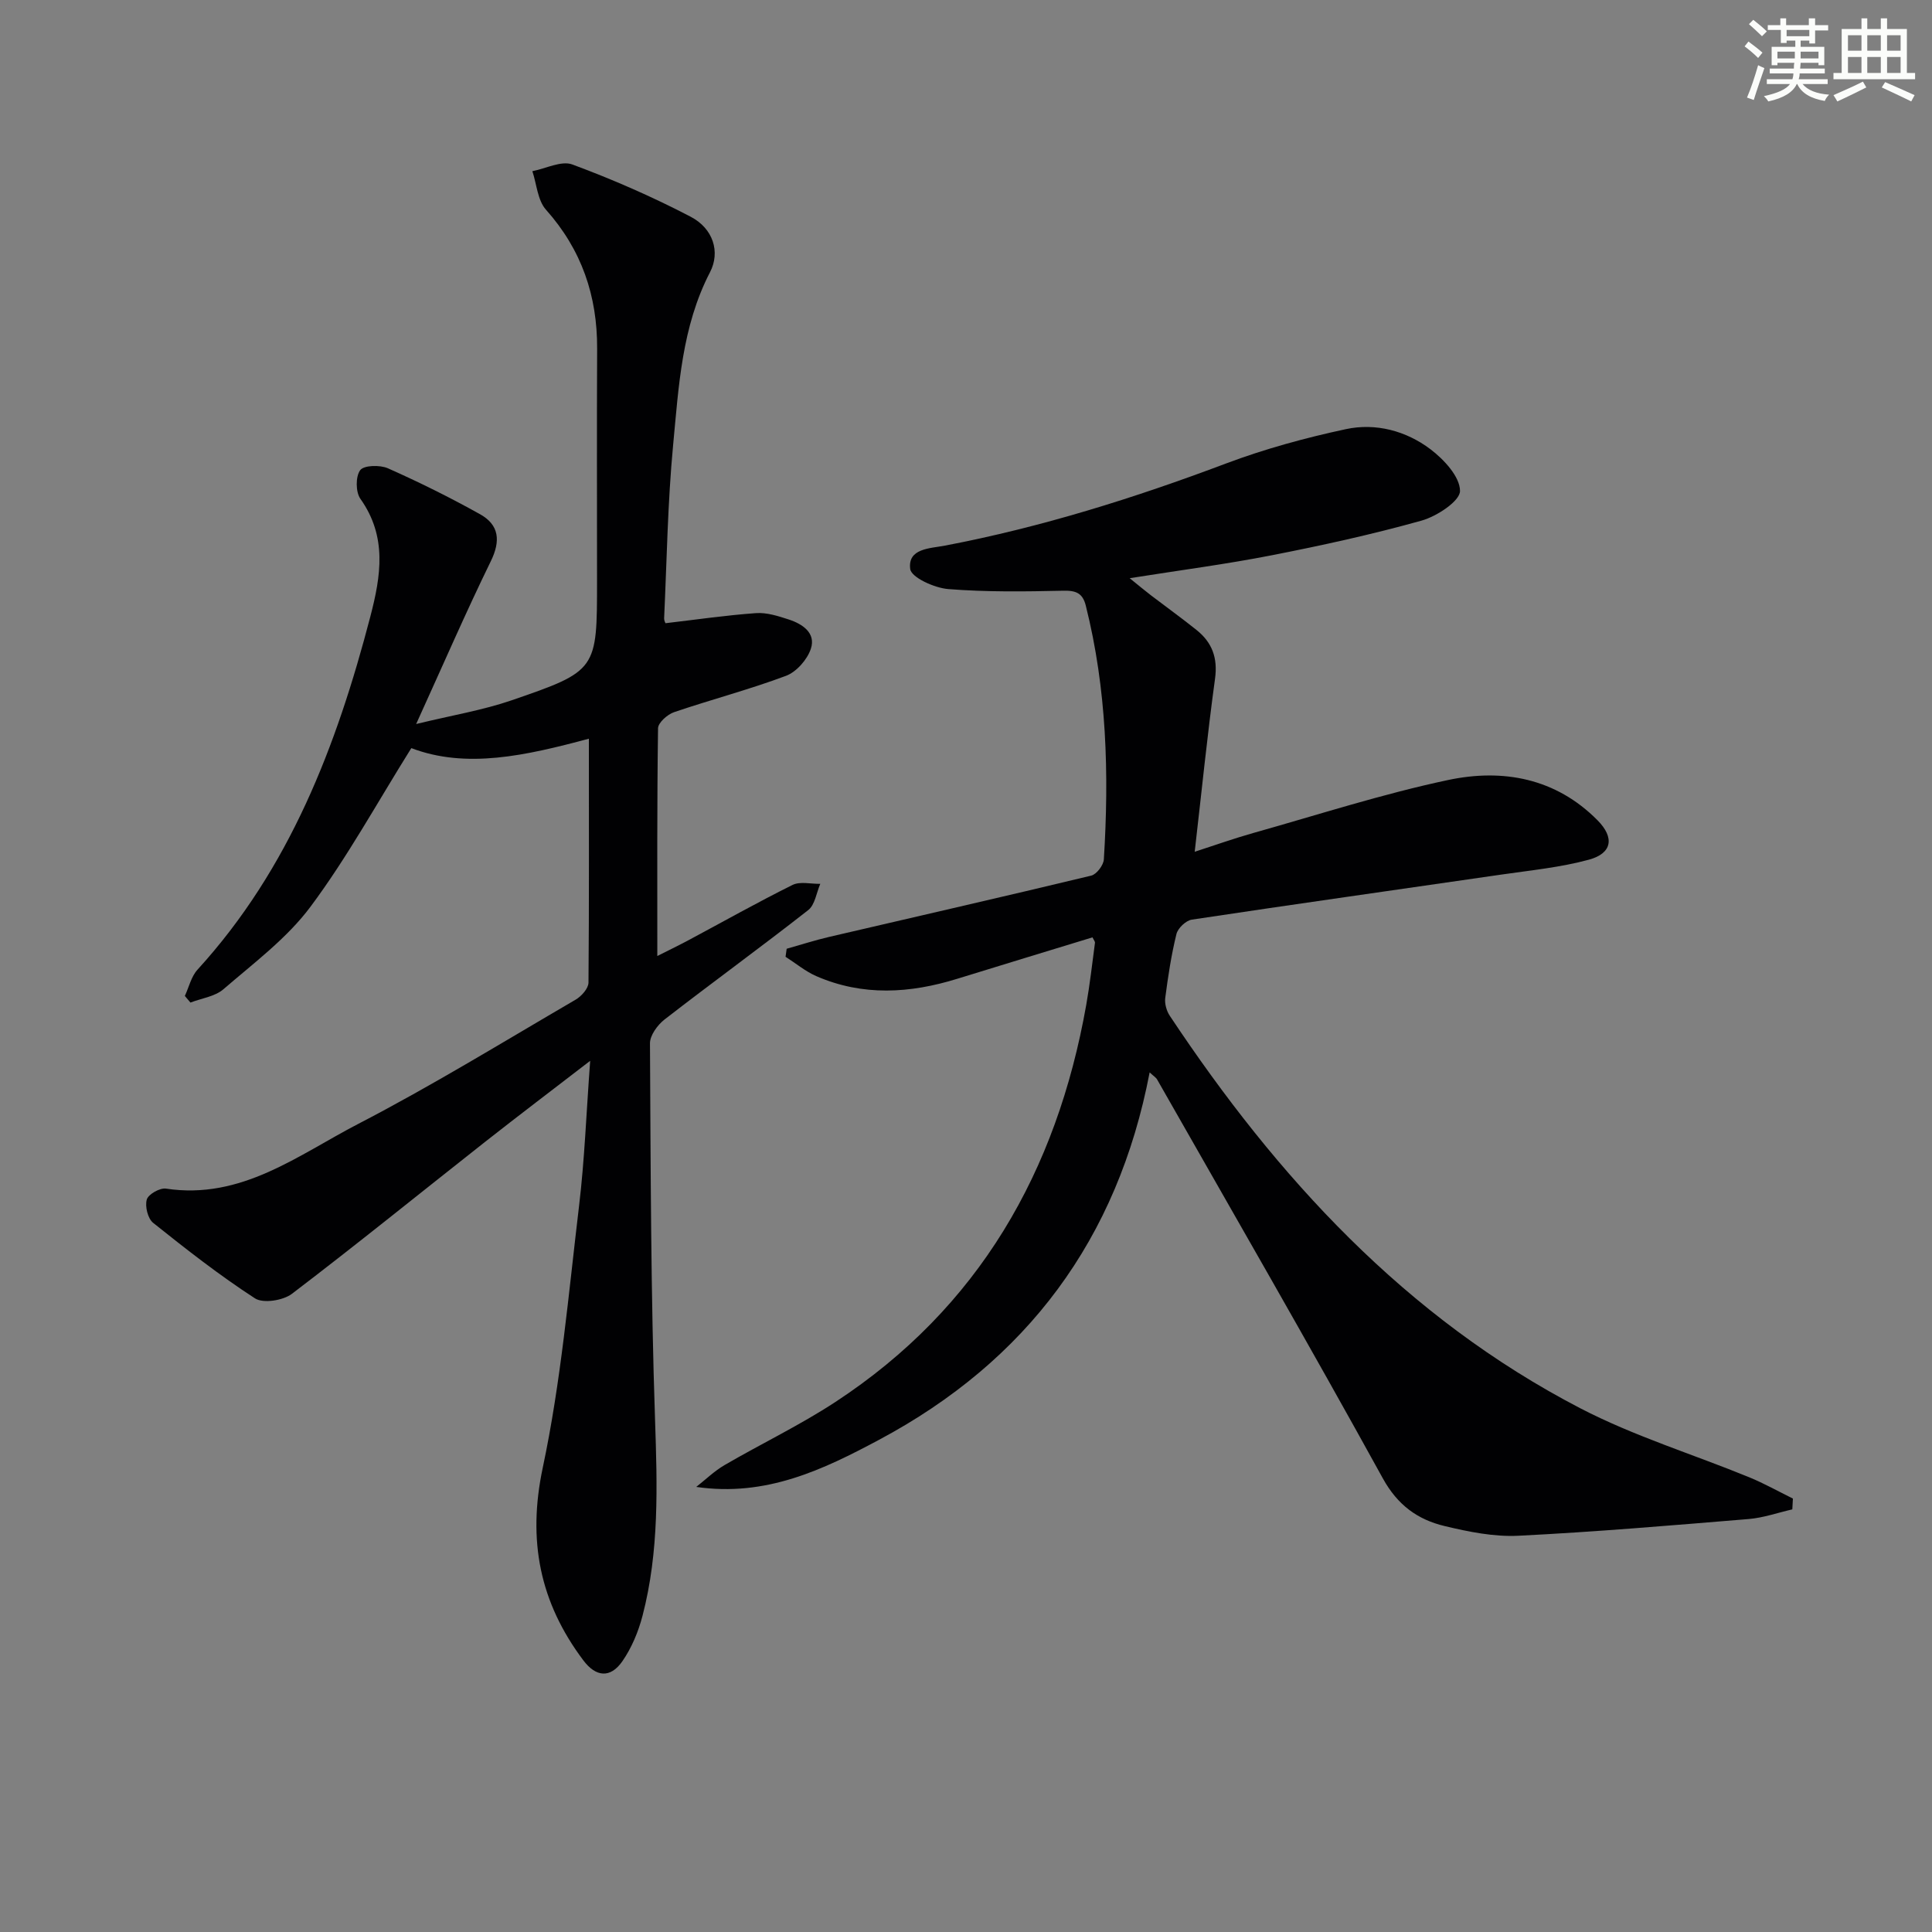
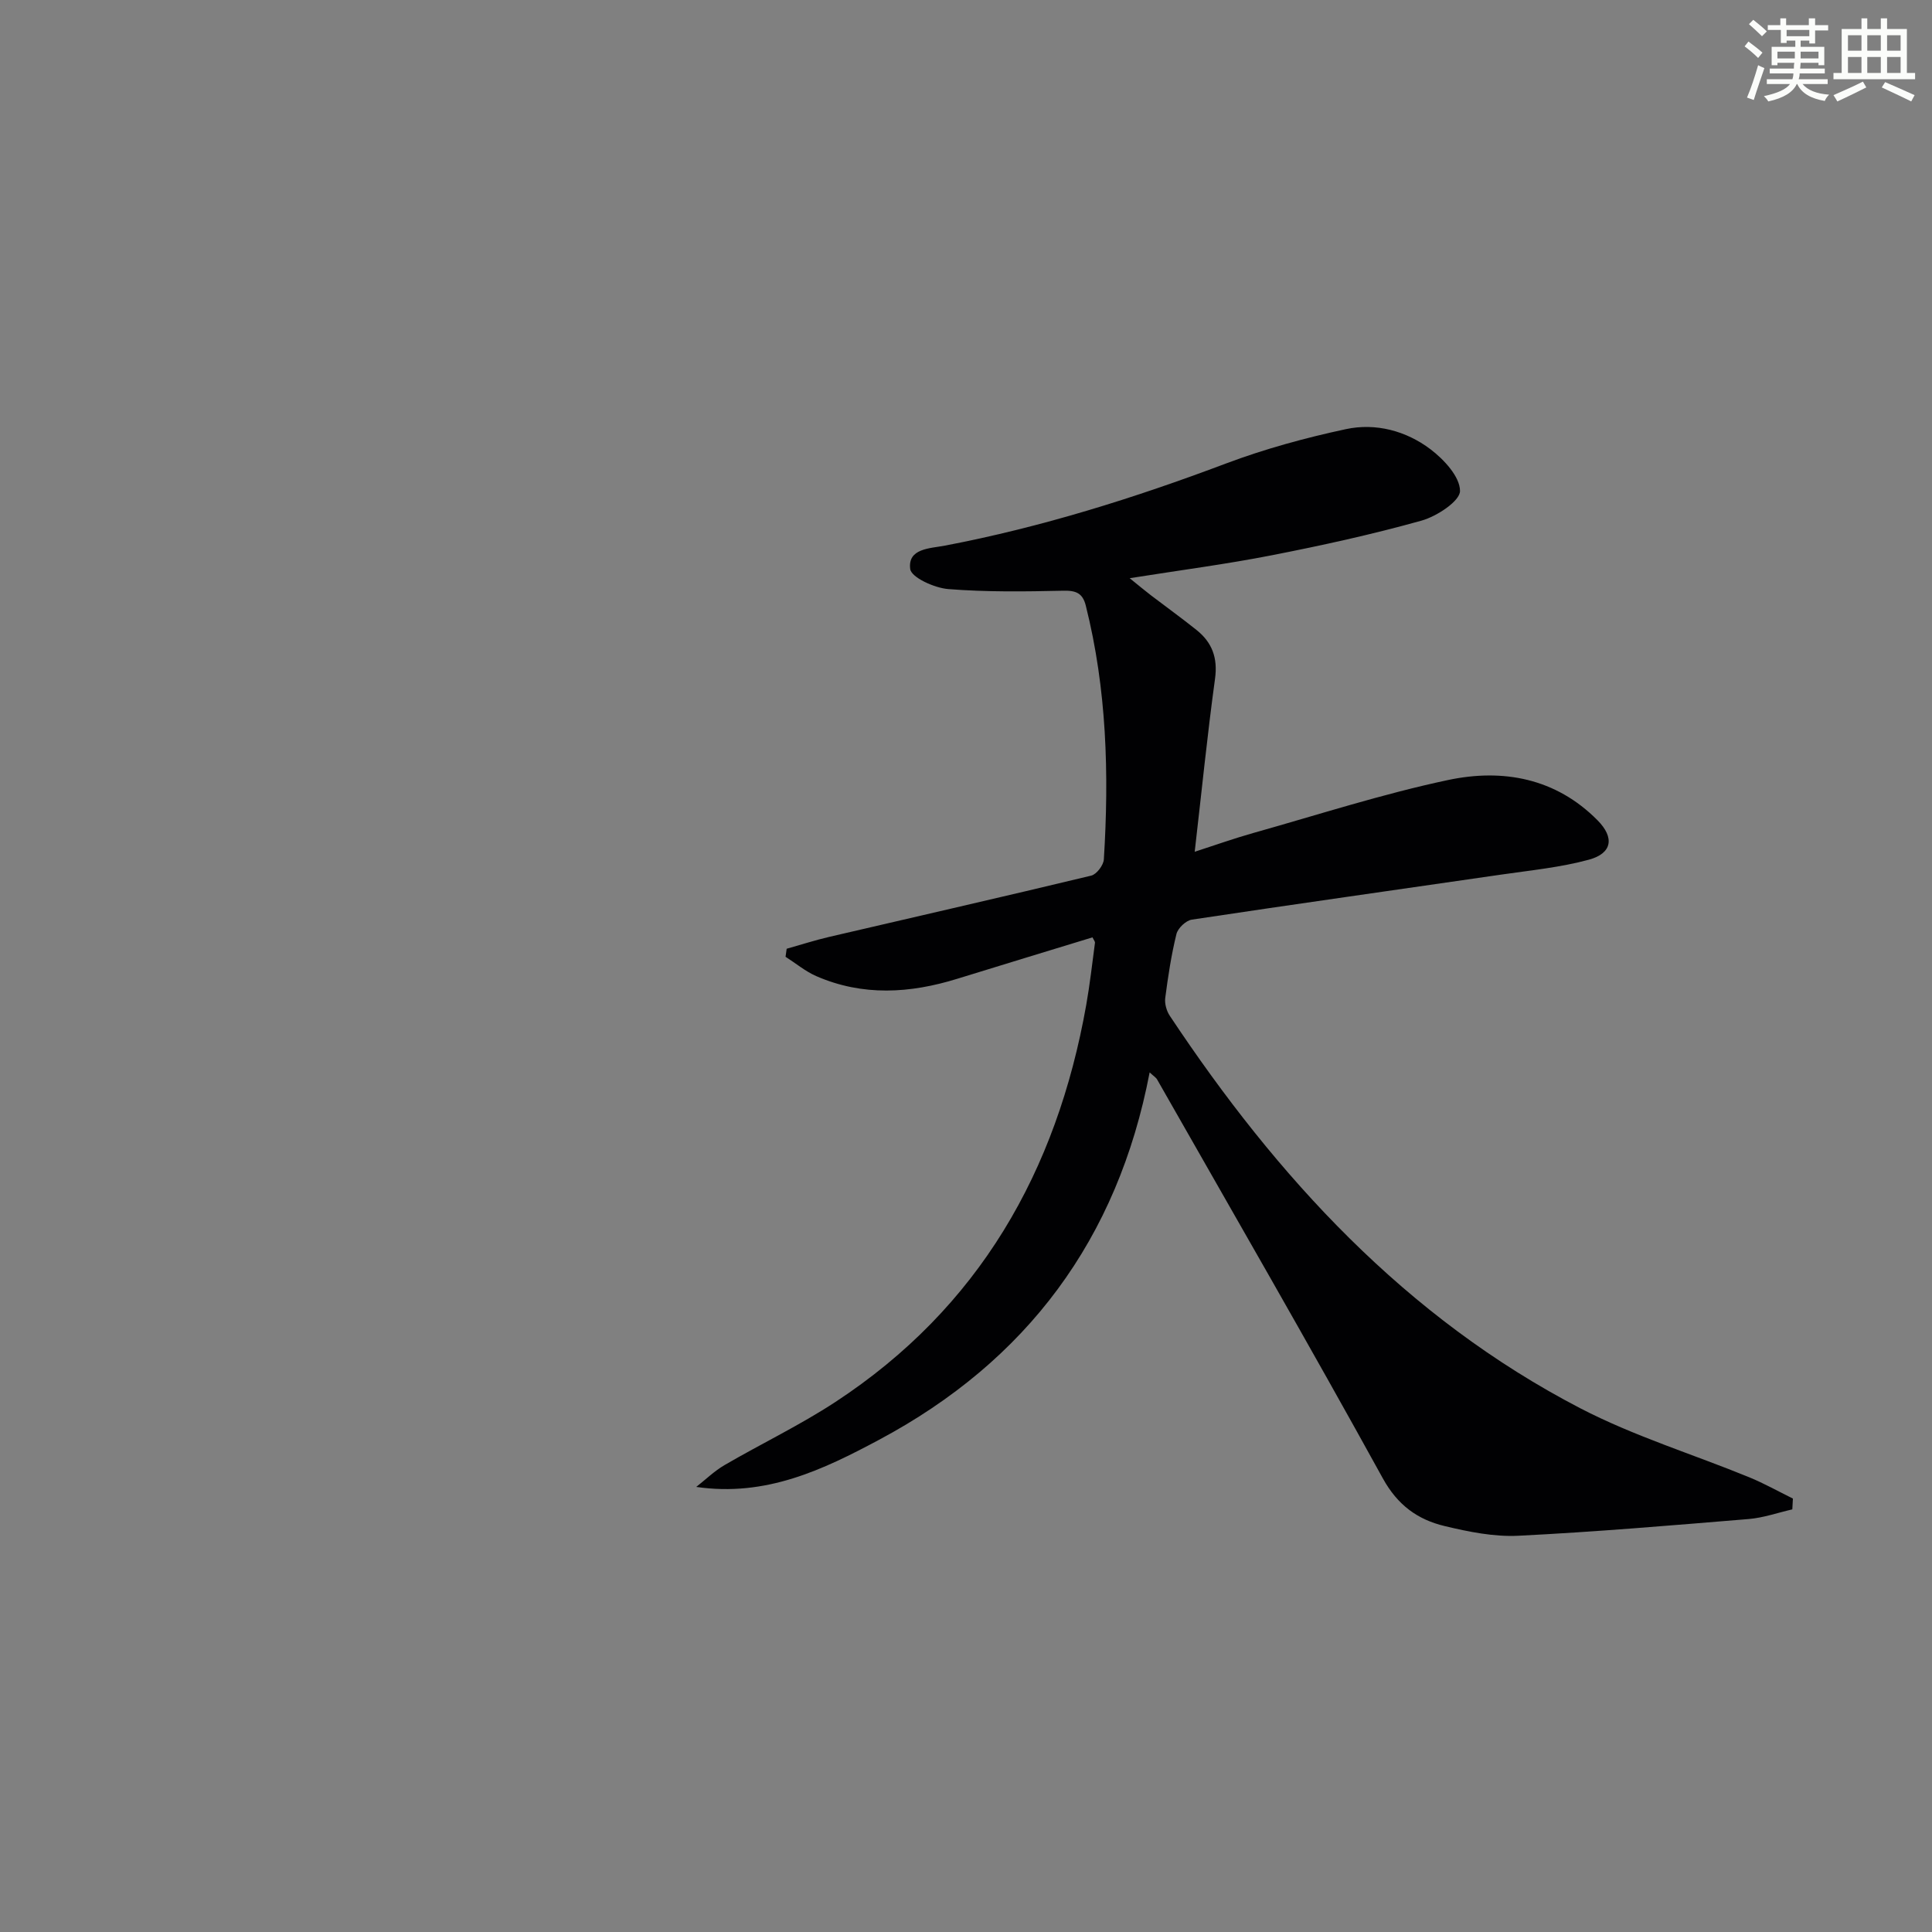
<svg xmlns="http://www.w3.org/2000/svg" enable-background="new 0 0 400 400" viewBox="0 0 400 400">
  <rect x="0" y="0" width="400" height="400" fill="#808080" stroke="none" />
  <path d="m238.02 222.03c-6.6 34.53-25.46 59.76-56.03 76.07-11.55 6.17-23.39 11.86-37.84 9.75 1.94-1.52 3.75-3.29 5.86-4.52 7.61-4.43 15.6-8.25 22.94-13.06 29.74-19.49 45.85-47.76 51.95-82.25.75-4.24 1.23-8.54 1.8-12.81.04-.27-.25-.59-.51-1.14-9.31 2.85-18.65 5.68-27.98 8.57-9.8 3.04-19.58 3.65-29.2-.54-2.27-.99-4.25-2.66-6.37-4.01.08-.55.16-1.11.23-1.66 2.92-.82 5.82-1.76 8.78-2.45 18.09-4.22 36.21-8.34 54.27-12.69 1.12-.27 2.55-2.16 2.62-3.37 1.1-17.67.61-35.24-3.74-52.54-.65-2.58-2.02-3.14-4.65-3.08-7.95.18-15.93.29-23.84-.34-2.85-.23-7.63-2.4-7.86-4.15-.55-4.29 4.06-4.25 7.22-4.85 19.95-3.81 39.21-9.86 58.19-17.01 8.03-3.02 16.4-5.3 24.79-7.1 6.19-1.33 12.47.35 17.51 4.16 2.8 2.12 6.11 5.69 6.12 8.63.01 2.09-4.78 5.25-7.94 6.14-10.21 2.86-20.61 5.14-31.02 7.18-9.43 1.85-18.97 3.09-29.43 4.75 1.72 1.39 3 2.47 4.33 3.49 3.17 2.42 6.41 4.75 9.52 7.24 3.22 2.58 4.41 5.77 3.82 10.08-1.6 11.65-2.77 23.37-4.21 35.83 4.2-1.36 8.15-2.77 12.17-3.9 13.41-3.77 26.71-8.08 40.31-10.96 11.31-2.39 22.27-.41 30.94 8.36 3.52 3.56 3.03 6.82-1.81 8.14-5.88 1.6-12.04 2.2-18.1 3.08-21.37 3.11-42.75 6.11-64.1 9.33-1.23.18-2.89 1.76-3.19 2.98-1.07 4.34-1.74 8.8-2.32 13.24-.15 1.18.27 2.69.95 3.7 22.22 33.45 48.84 62.46 84.95 81.23 11.14 5.79 23.34 9.52 35 14.3 3.1 1.27 6.04 2.93 9.05 4.41-.04.75-.08 1.49-.12 2.24-3.02.69-6 1.75-9.05 2-15.88 1.31-31.76 2.67-47.67 3.46-5.04.25-10.27-.81-15.24-2-5.58-1.33-9.75-4.3-12.83-9.9-15.24-27.67-31.05-55.03-46.68-82.49-.21-.44-.68-.7-1.59-1.54z" fill="#010103" />
-   <path d="m121.92 152.94c-13.05 3.5-25.36 6.29-36.76 1.95-7.13 11.39-13.28 22.65-20.87 32.83-4.88 6.55-11.76 11.67-18.03 17.09-1.76 1.52-4.53 1.87-6.83 2.76-.39-.46-.77-.92-1.16-1.37.85-1.83 1.32-4.01 2.62-5.44 19.08-20.9 28.8-46.32 35.79-73.13 2.19-8.41 3.5-16.52-2.06-24.35-1-1.4-1.02-4.64-.04-5.94.77-1.03 4.08-1.11 5.72-.39 6.49 2.88 12.88 6.05 19.08 9.51 3.98 2.22 4.31 5.51 2.22 9.77-5.15 10.54-9.82 21.32-15.44 33.67 7.48-1.82 13.8-2.86 19.77-4.91 17.73-6.1 17.68-6.26 17.68-24.81 0-16-.06-31.99.02-47.99.05-10.94-3.21-20.49-10.59-28.77-1.74-1.95-1.92-5.28-2.82-7.98 2.78-.53 6-2.23 8.27-1.39 8.36 3.1 16.59 6.69 24.5 10.82 4.66 2.43 6.19 7.28 4.01 11.49-5.85 11.29-6.48 23.64-7.64 35.81-1.13 11.9-1.3 23.89-1.86 35.85-.02.46.26.94.28 1.01 6.34-.74 12.53-1.65 18.75-2.09 2.22-.16 4.59.61 6.78 1.32 2.84.93 5.65 2.79 4.57 6.06-.74 2.24-2.97 4.78-5.14 5.6-7.6 2.85-15.49 4.91-23.19 7.53-1.37.47-3.3 2.18-3.31 3.34-.22 15.61-.15 31.22-.15 47.14 1.8-.91 4.12-2.03 6.4-3.24 7.19-3.84 14.29-7.85 21.59-11.47 1.57-.78 3.82-.19 5.75-.23-.8 1.85-1.1 4.34-2.49 5.43-9.81 7.69-19.91 15.02-29.76 22.66-1.45 1.13-3.02 3.28-3.01 4.94.15 25.97.17 51.96 1.05 77.91.46 13.69.89 27.25-2.59 40.59-.86 3.3-2.25 6.65-4.18 9.43-2.49 3.58-5.5 3.26-8.09-.21-8.99-11.98-11.59-24.76-8.39-39.86 3.78-17.81 5.35-36.1 7.52-54.23 1.14-9.51 1.49-19.11 2.3-30.02-7.96 6.13-14.92 11.4-21.77 16.79-13.32 10.49-26.49 21.18-39.98 31.45-1.83 1.39-5.95 2.04-7.65.94-7.33-4.75-14.25-10.17-21.08-15.63-1.11-.89-1.73-3.42-1.32-4.83.31-1.09 2.71-2.45 3.97-2.26 15.59 2.37 27.33-6.93 39.77-13.38 15.34-7.95 30.09-17.02 45.03-25.73 1.21-.7 2.66-2.32 2.68-3.53.14-16.63.08-33.28.08-50.51z" fill="#010103" />
  <g fill="#fbfcfa">
    <path d="m361.2 9.6.8-1c.9.7 1.9 1.4 2.9 2.3l-.9 1.1c-1-1-2-1.8-2.8-2.4zm.5 10.6c.9-2.1 1.6-4.3 2.3-6.7.4.2.8.4 1.3.6-.7 2.1-1.5 4.3-2.2 6.6zm.4-15.2.9-.9c1 .8 2 1.6 2.8 2.4l-1 1c-.9-.9-1.8-1.7-2.7-2.5zm12.5-1.2h1.2v1.4h2.7v1.1h-2.7v2.7h-1.2v-.6h-1.8v1.3h4.9v3.8h-1.2v-.5h-3.7c0 .4-.1.9-.1 1.2h5.1v1h-5.2c0 .5-.1.9-.2 1.2h6v1h-5.2c1.1 1.3 2.9 2 5.5 2.2-.4.4-.7.8-.9 1.3-2.9-.5-4.8-1.6-5.7-3.5h-.1c-.8 1.7-2.7 2.9-5.9 3.6-.2-.4-.6-.8-.9-1.1 2.8-.6 4.6-1.4 5.4-2.5h-4.8v-1h5.3c.1-.3.2-.7.2-1.2h-4.9v-1h5c0-.4 0-.8.1-1.2h-3.5v.5h-1.2v-3.8h4.9v-1.3h-1.8v.5h-1.2v-2.7h-2.7v-1h2.6v-1.4h1.2v1.4h4.7v-1.4zm-6.6 8.3h3.6c0-.4 0-.9 0-1.4h-3.6zm1.9-4.6h4.7v-1.3h-4.7zm6.6 3.2h-3.7v1.4h3.7z" />
    <path d="m385.3 3.8h1.3v2.2h2.8v-2.2h1.3v2.2h4.1v9.1h1.7v1.3h-16.9v-1.3h1.7v-9.1h4.1v-2.2zm.4 13.1.7 1.2c-1.8.9-3.8 1.9-6 2.9-.2-.4-.5-.8-.8-1.3 2.3-1 4.3-1.9 6.1-2.8zm-3.1-6.4h2.8v-3.2h-2.8zm0 4.6h2.8v-3.3h-2.8zm4-4.6h2.8v-3.2h-2.8zm0 4.6h2.8v-3.3h-2.8zm3.7 1.9c2.1.9 4.1 1.8 6.1 2.7l-.7 1.3c-2.2-1.1-4.2-2-6.1-2.9zm3.2-9.7h-2.8v3.2h2.8zm-2.8 7.8h2.8v-3.3h-2.8z" />
  </g>
</svg>